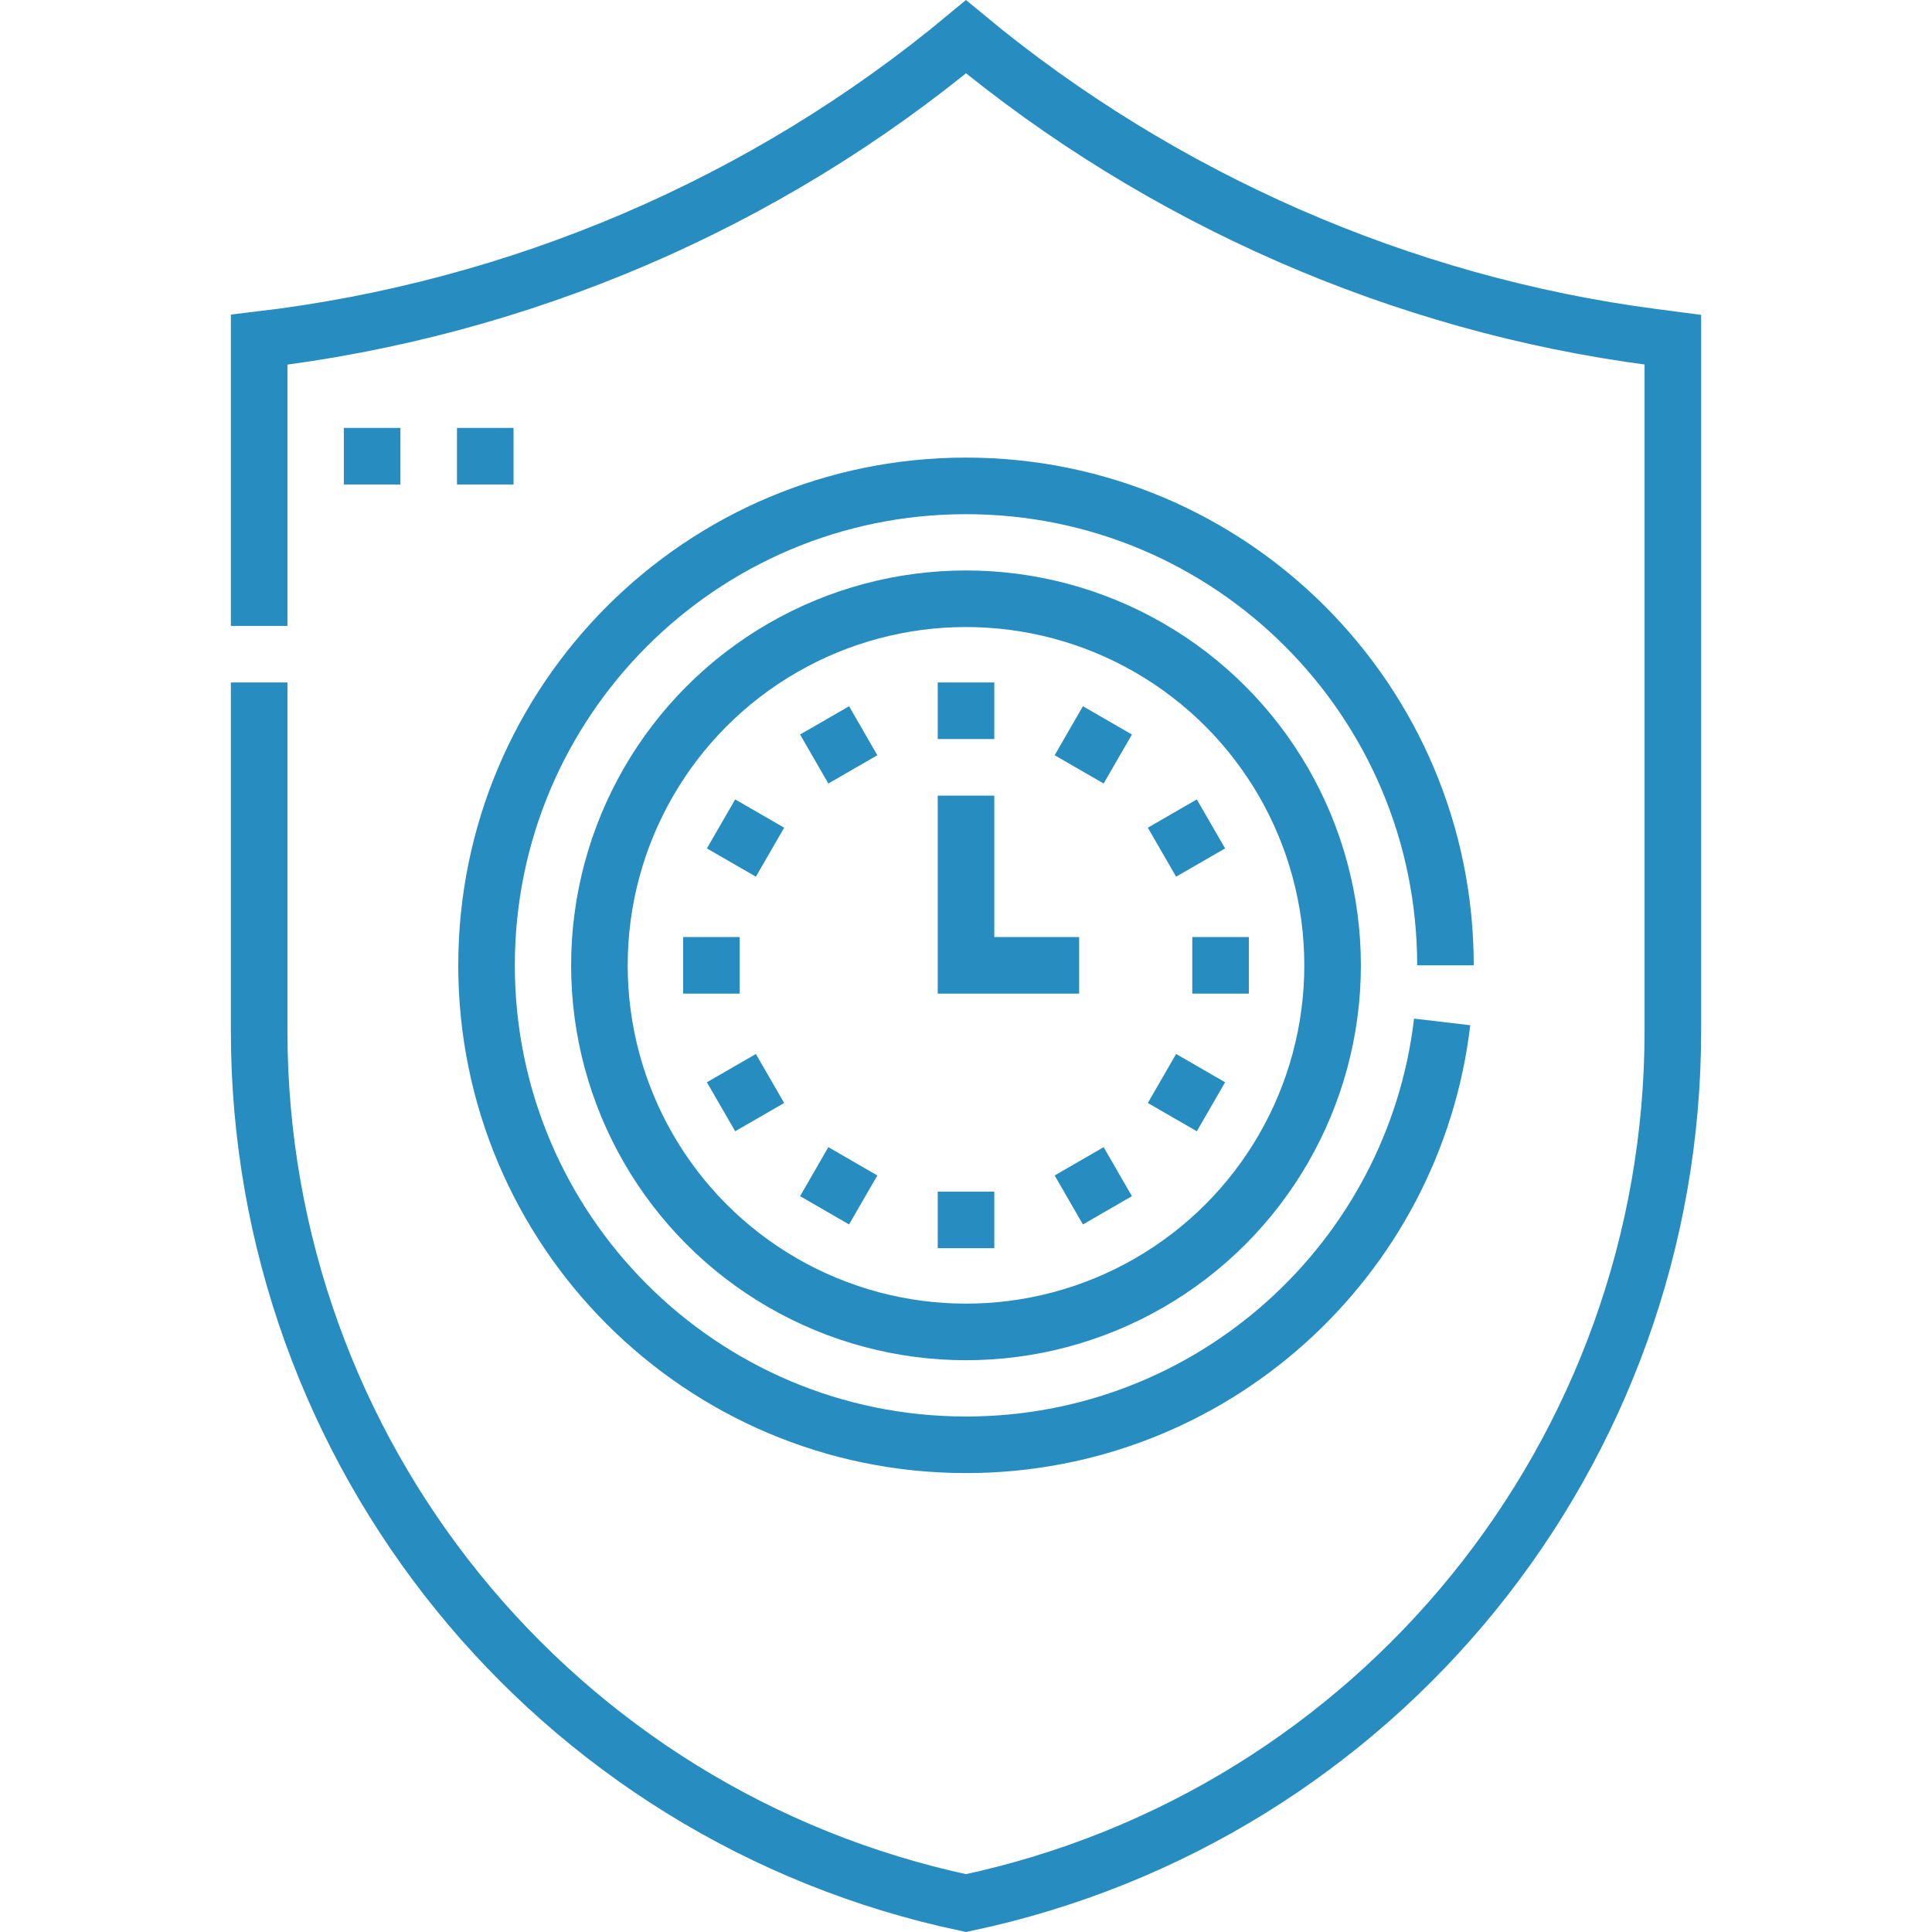
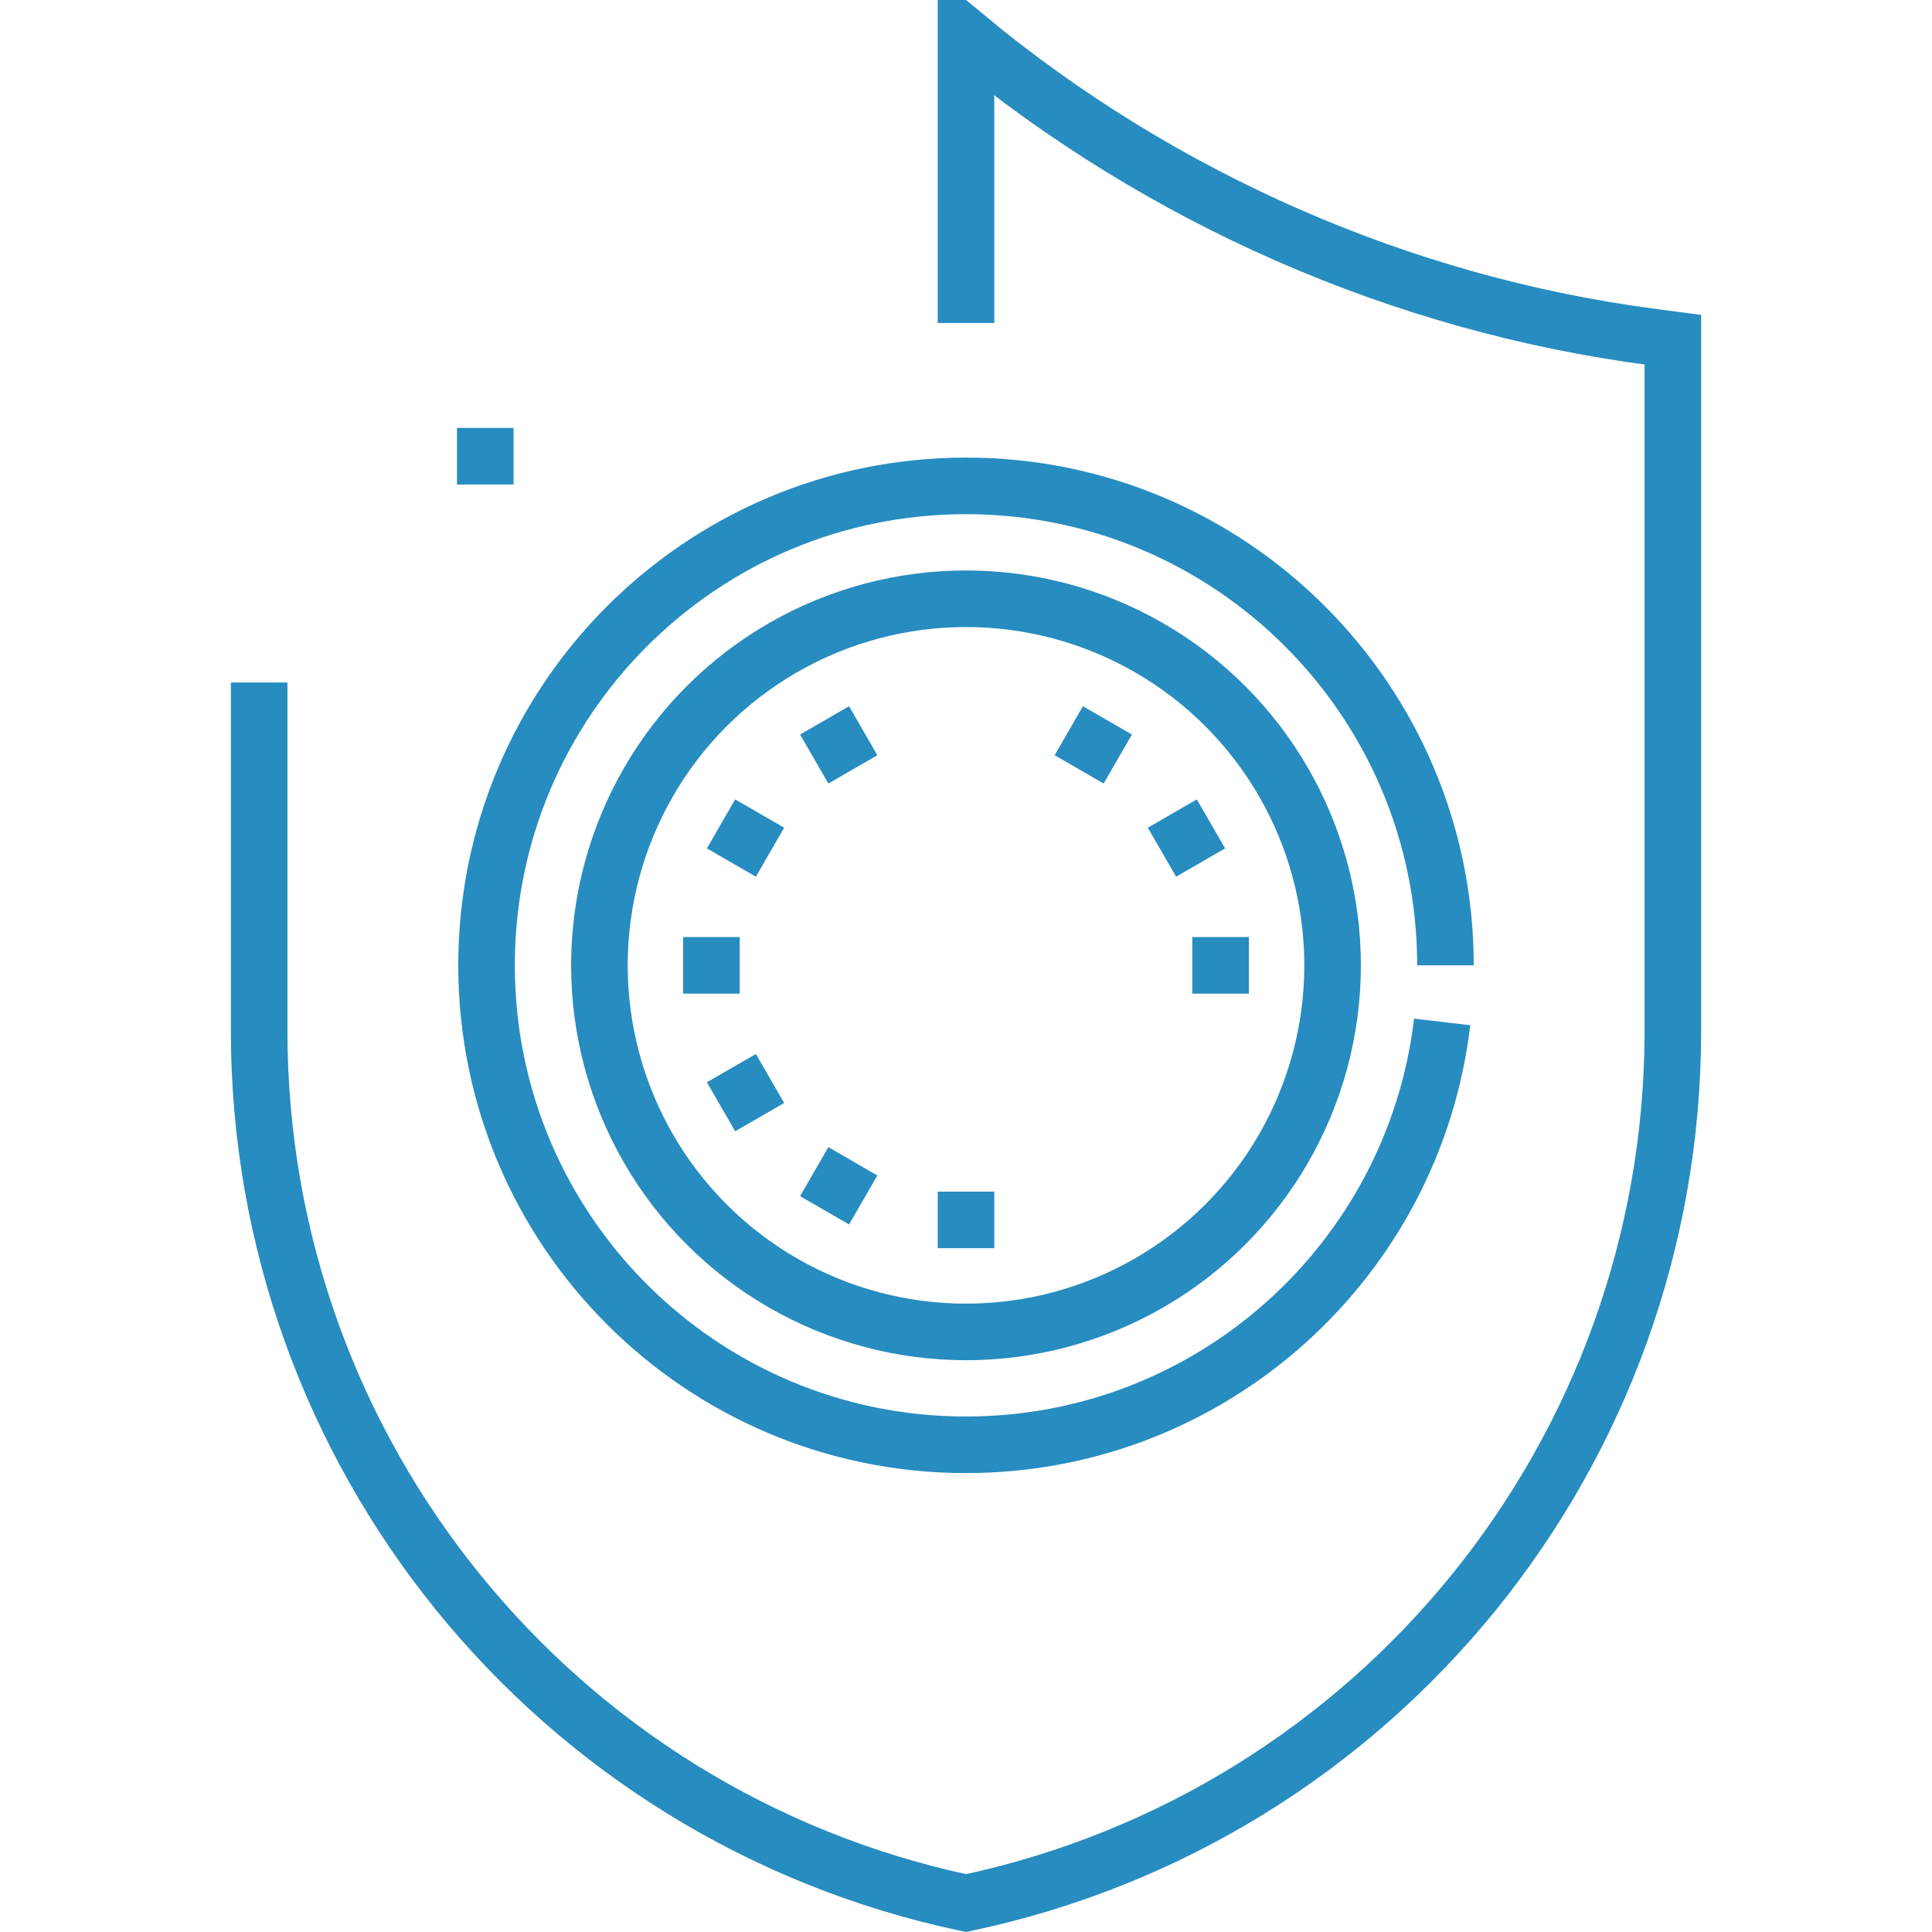
<svg xmlns="http://www.w3.org/2000/svg" version="1.1" id="Capa_1" x="0px" y="0px" viewBox="0 0 512.274 512.274" style="enable-background:new 0 0 512.274 512.274;" xml:space="preserve" width="300" height="300">
  <g transform="matrix(1,0,0,1,0,0)">
    <g>
-       <path style="stroke-miterlimit: 10;" d="M68.715,180.962v92.382&#10;&#09;&#09;c0,111.683,78.161,208.129,187.422,231.264c109.26-23.134,187.422-119.581,187.422-231.264V90.074l-5.201-0.684&#10;&#09;&#09;C371.592,80.692,307.851,52.64,256.137,9.75C202.812,54.105,137.58,81.943,68.715,90.074v75.889" fill="none" stroke="#278cc0ff" data-original-stroke-color="#000000ff" stroke-width="15" data-original-stroke-width="15" />
-       <line style="stroke-miterlimit: 10;" x1="98.669" y1="113.462" x2="98.669" y2="128.462" fill="none" stroke="#278cc0ff" data-original-stroke-color="#000000ff" stroke-width="15" data-original-stroke-width="15" />
+       <path style="stroke-miterlimit: 10;" d="M68.715,180.962v92.382&#10;&#09;&#09;c0,111.683,78.161,208.129,187.422,231.264c109.26-23.134,187.422-119.581,187.422-231.264V90.074l-5.201-0.684&#10;&#09;&#09;C371.592,80.692,307.851,52.64,256.137,9.75v75.889" fill="none" stroke="#278cc0ff" data-original-stroke-color="#000000ff" stroke-width="15" data-original-stroke-width="15" />
      <line style="stroke-miterlimit: 10;" x1="128.669" y1="113.462" x2="128.669" y2="128.462" fill="none" stroke="#278cc0ff" data-original-stroke-color="#000000ff" stroke-width="15" data-original-stroke-width="15" />
      <path style="stroke-miterlimit: 10;" d="M382.389,270.963&#10;&#09;&#09;c-7.422,63.141-61.116,112.127-126.252,112.127c-70.211,0-127.128-56.917-127.128-127.128s56.917-127.128,127.128-127.128&#10;&#09;&#09;s127.128,56.917,127.128,127.128" fill="none" stroke="#278cc0ff" data-original-stroke-color="#000000ff" stroke-width="15" data-original-stroke-width="15" />
      <circle style="stroke-miterlimit: 10;" cx="256.137" cy="255.962" r="97.202" fill="none" stroke="#278cc0ff" data-original-stroke-color="#000000ff" stroke-width="15" data-original-stroke-width="15" />
-       <line style="stroke-miterlimit: 10;" x1="256.137" y1="180.962" x2="256.137" y2="195.962" fill="none" stroke="#278cc0ff" data-original-stroke-color="#000000ff" stroke-width="15" data-original-stroke-width="15" />
      <line style="stroke-miterlimit: 10;" x1="218.637" y1="191.01" x2="226.137" y2="204.001" fill="none" stroke="#278cc0ff" data-original-stroke-color="#000000ff" stroke-width="15" data-original-stroke-width="15" />
      <line style="stroke-miterlimit: 10;" x1="191.185" y1="218.462" x2="204.175" y2="225.962" fill="none" stroke="#278cc0ff" data-original-stroke-color="#000000ff" stroke-width="15" data-original-stroke-width="15" />
      <line style="stroke-miterlimit: 10;" x1="181.137" y1="255.962" x2="196.137" y2="255.962" fill="none" stroke="#278cc0ff" data-original-stroke-color="#000000ff" stroke-width="15" data-original-stroke-width="15" />
      <line style="stroke-miterlimit: 10;" x1="191.185" y1="293.462" x2="204.175" y2="285.962" fill="none" stroke="#278cc0ff" data-original-stroke-color="#000000ff" stroke-width="15" data-original-stroke-width="15" />
      <line style="stroke-miterlimit: 10;" x1="218.637" y1="320.914" x2="226.137" y2="307.924" fill="none" stroke="#278cc0ff" data-original-stroke-color="#000000ff" stroke-width="15" data-original-stroke-width="15" />
      <line style="stroke-miterlimit: 10;" x1="256.137" y1="330.962" x2="256.137" y2="315.962" fill="none" stroke="#278cc0ff" data-original-stroke-color="#000000ff" stroke-width="15" data-original-stroke-width="15" />
-       <line style="stroke-miterlimit: 10;" x1="293.637" y1="320.914" x2="286.137" y2="307.924" fill="none" stroke="#278cc0ff" data-original-stroke-color="#000000ff" stroke-width="15" data-original-stroke-width="15" />
-       <line style="stroke-miterlimit: 10;" x1="321.089" y1="293.462" x2="308.098" y2="285.962" fill="none" stroke="#278cc0ff" data-original-stroke-color="#000000ff" stroke-width="15" data-original-stroke-width="15" />
      <line style="stroke-miterlimit: 10;" x1="331.137" y1="255.962" x2="316.137" y2="255.962" fill="none" stroke="#278cc0ff" data-original-stroke-color="#000000ff" stroke-width="15" data-original-stroke-width="15" />
      <line style="stroke-miterlimit: 10;" x1="321.089" y1="218.462" x2="308.098" y2="225.962" fill="none" stroke="#278cc0ff" data-original-stroke-color="#000000ff" stroke-width="15" data-original-stroke-width="15" />
      <line style="stroke-miterlimit: 10;" x1="293.637" y1="191.01" x2="286.137" y2="204.001" fill="none" stroke="#278cc0ff" data-original-stroke-color="#000000ff" stroke-width="15" data-original-stroke-width="15" />
-       <polyline style="stroke-miterlimit: 10;" points="256.137,210.962 256.137,255.962 &#10;&#09;&#09;286.137,255.962 &#09;" fill="none" stroke="#278cc0ff" data-original-stroke-color="#000000ff" stroke-width="15" data-original-stroke-width="15" />
    </g>
  </g>
</svg>